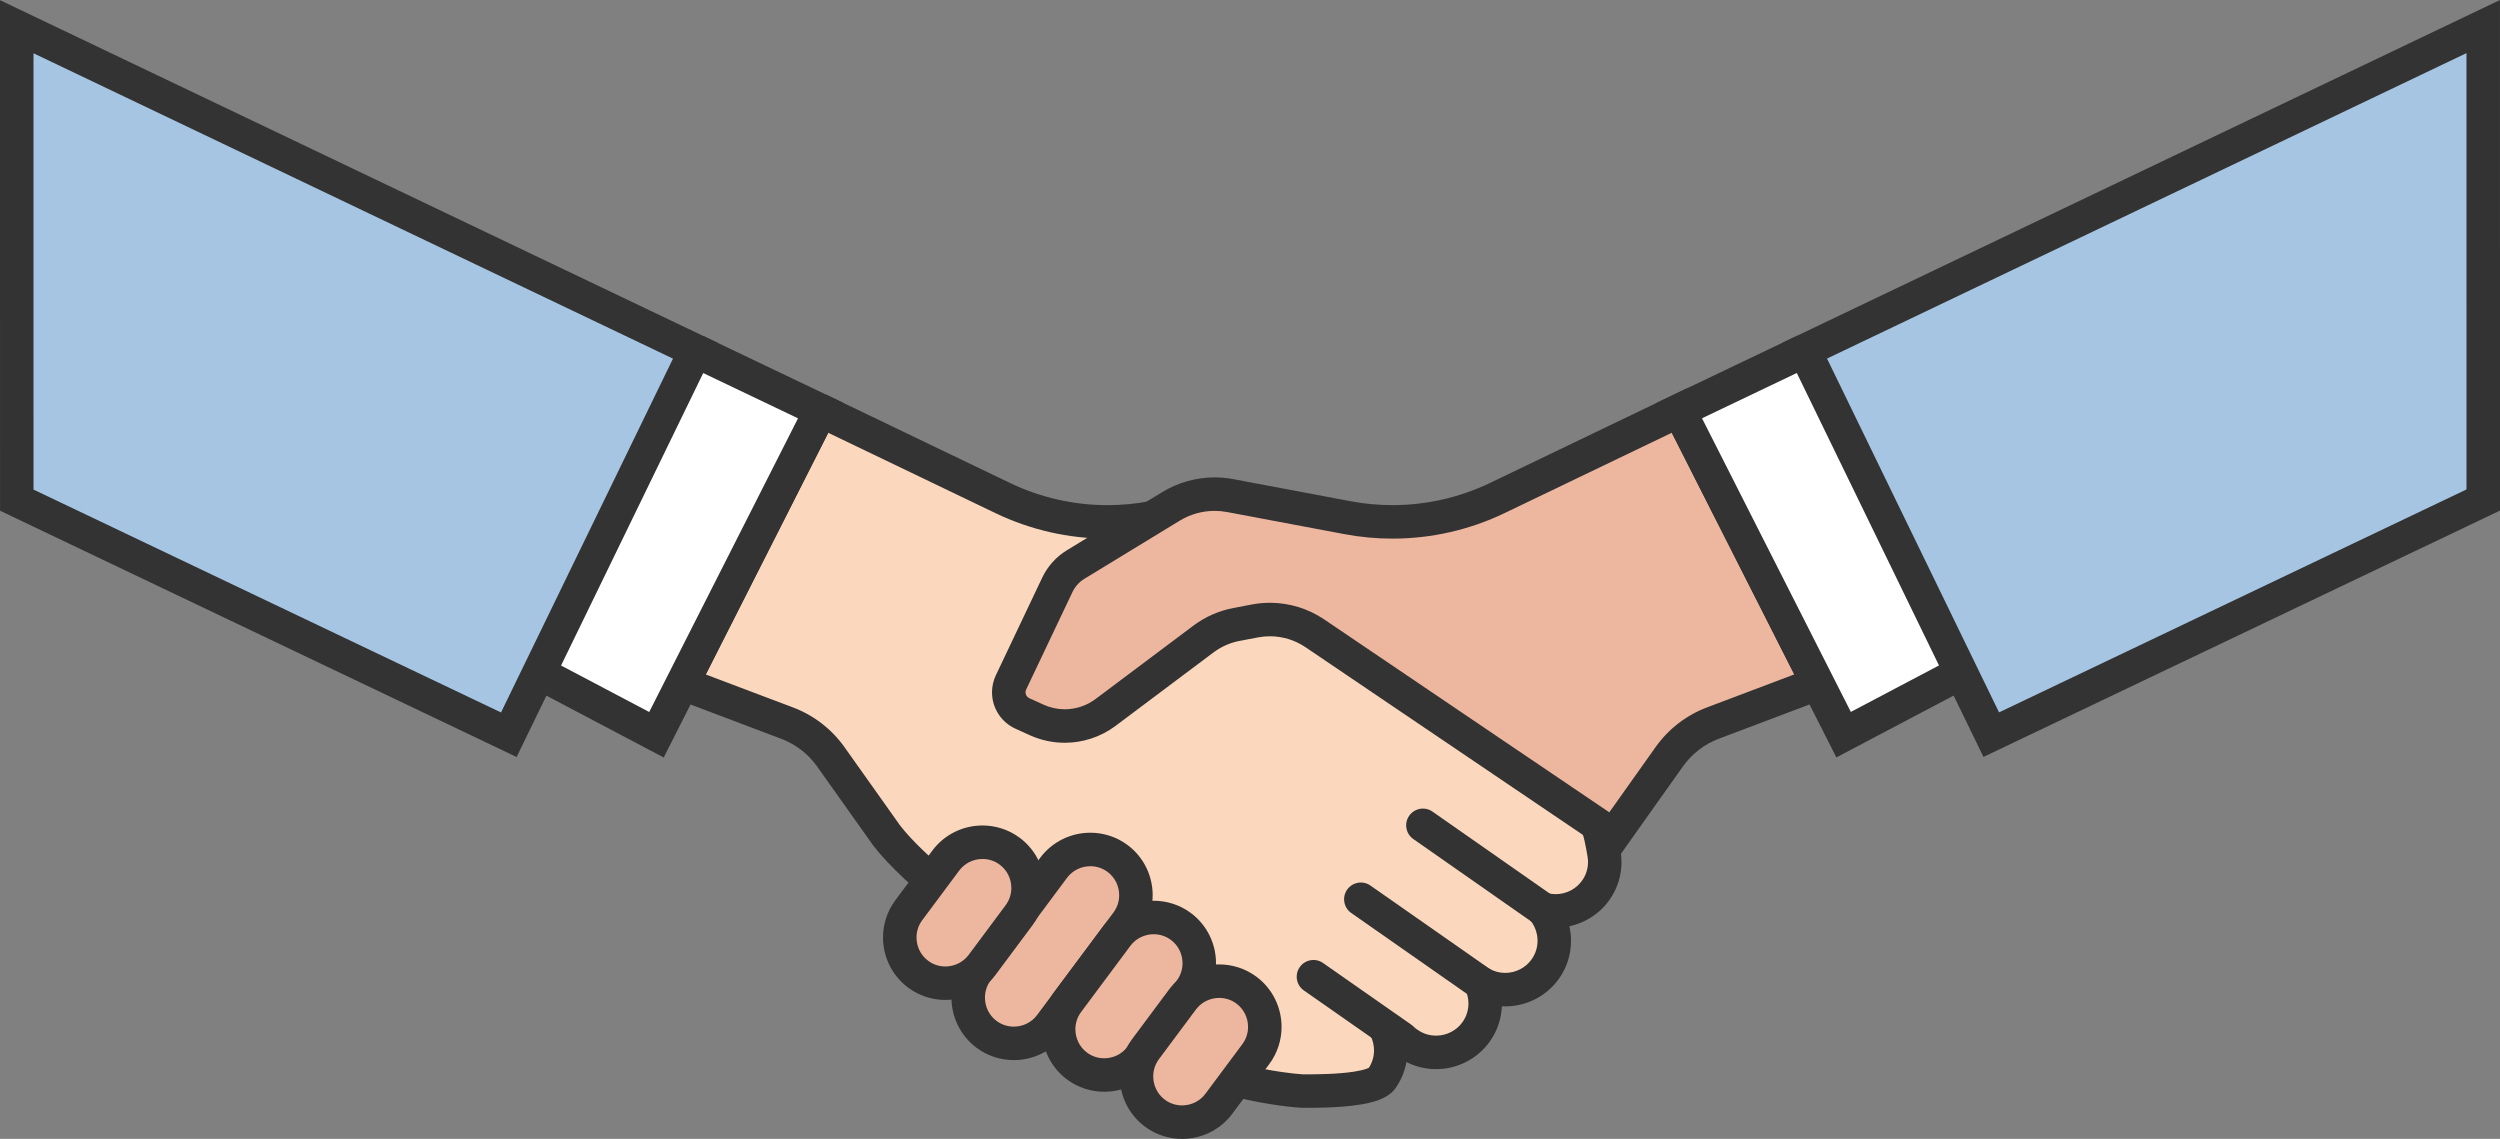
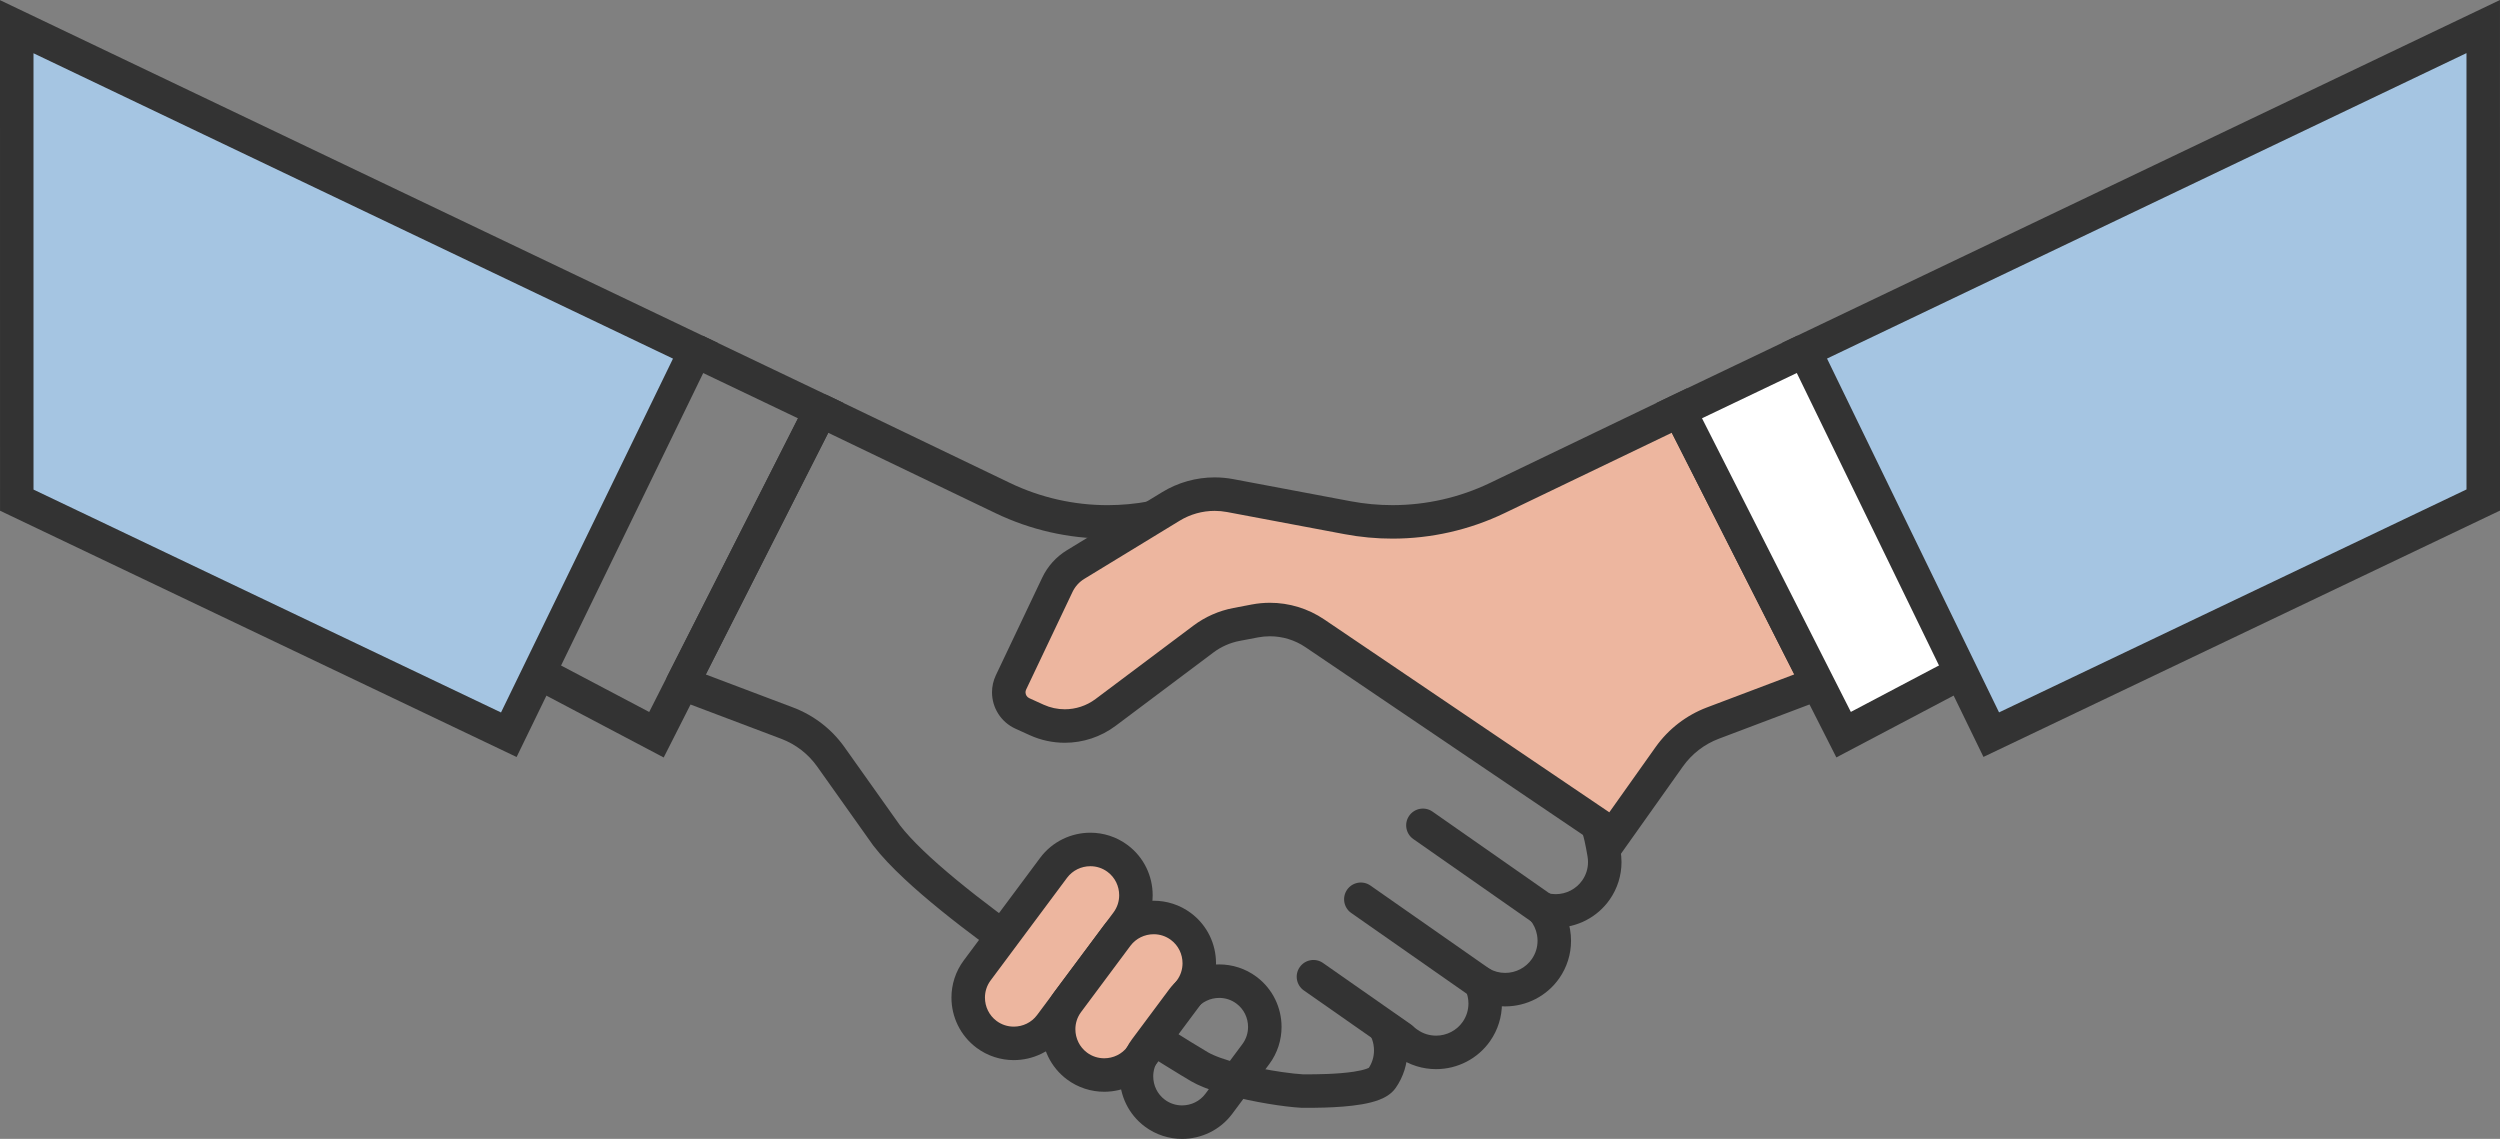
<svg xmlns="http://www.w3.org/2000/svg" version="1.1" id="_x31_1" x="0px" y="0px" viewBox="0 0 720 328" style="enable-background:new 0 0 720 328;" xml:space="preserve">
  <rect x="0" y="0" width="720" height="328" fill="#808080" stroke="none" />
  <style type="text/css">
	.st0{fill:#FBD8BD;}
	.st1{fill:#5B4641;}
	.st2{fill:#FB9B62;}
	.st3{fill:#FFFFFF;}
	.st4{fill:#99B1BF;}
</style>
  <g>
-     <path class="st0" d="M331.9,149.1c-14.618,2.755-29.733,0.767-43.141-5.674l-52.397-25.172L196.53,196.86l30.179,11.406   c5.06,1.912,9.434,5.289,12.564,9.7l16.066,22.634c16.787,21.886,83.643,62.852,90.112,66.625   c6.47,3.773,22.655,6.624,29.653,7.006c4.635,0,20.256,0.106,22.892-3.663c2.154-3.081,2.977-6.83,2.318-10.557   c-0.255-1.44-0.724-2.803-1.374-4.062l6.581,4.601c2.374,1.659,5.163,2.536,8.066,2.536c4.634,0,8.975-2.251,11.611-6.02   c2.958-4.232,3.255-9.529,1.27-13.925c2.13,1.227,4.531,1.875,7.018,1.875c4.635,0,8.975-2.25,11.61-6.02   c2.154-3.081,2.977-6.83,2.318-10.557c-0.439-2.474-1.505-4.724-3.067-6.593c1.188,0.319,2.419,0.494,3.675,0.493   c4.635,0,8.975-2.251,11.61-6.02c2.155-3.081,2.977-6.83,2.318-10.557c-0.66-3.726-1.693-10.397-4.773-12.551l-30.46-53.797   L331.9,149.1z" style="opacity: 1; stroke: none; stroke-width: 7px;" />
    <path class="st1" d="M331.9,149.1l-0.894-4.739c-3.987,0.751-8.013,1.124-12.027,1.124c-9.689,0-19.308-2.167-28.132-6.406   l-52.397-25.172c-2.361-1.134-5.207-0.17-6.391,2.167l-39.832,78.606c-0.615,1.214-0.686,2.656-0.194,3.924   c0.492,1.268,1.518,2.285,2.791,2.767l30.179,11.406c4.162,1.573,7.761,4.351,10.336,7.979l16.067,22.634l0.106,0.144   c2.347,3.055,5.387,6.238,8.96,9.58c6.247,5.837,14.127,12.132,22.564,18.404c12.651,9.4,26.543,18.719,37.825,26.016   c5.641,3.648,10.627,6.788,14.475,9.176c1.924,1.194,3.564,2.2,4.861,2.987c1.299,0.789,2.246,1.355,2.824,1.693   c1.073,0.624,2.221,1.164,3.449,1.667c2.147,0.877,4.545,1.639,7.068,2.324c3.783,1.024,7.841,1.862,11.583,2.488   c3.749,0.625,7.142,1.035,9.72,1.178l0.264,0.007c0.25,0,0.531,0,0.842,0c1.376,0,3.332-0.006,5.536-0.073   c3.315-0.104,7.17-0.331,10.693-0.934c1.769-0.308,3.456-0.698,5.071-1.321c0.809-0.316,1.606-0.69,2.401-1.209   c0.789-0.521,1.603-1.194,2.3-2.184c2.233-3.189,3.413-6.967,3.409-10.811c0-1.116-0.098-2.236-0.294-3.347l-0.001-0.005   c-0.341-1.923-0.969-3.753-1.839-5.434l-4.284,2.215l-2.764,3.952l6.581,4.601c3.173,2.222,6.955,3.41,10.83,3.406   c6.198-0.002,12.013-3.007,15.563-8.078c2.298-3.285,3.409-7.087,3.406-10.816c-0.001-2.707-0.577-5.385-1.691-7.856l-4.396,1.983   l-2.407,4.179c2.851,1.644,6.099,2.521,9.426,2.518c6.198-0.001,12.014-3.006,15.563-8.079c2.232-3.189,3.412-6.966,3.408-10.81   c0-1.116-0.098-2.236-0.294-3.347l-0.001-0.004c-0.584-3.305-2.024-6.344-4.114-8.843l-3.701,3.092l-1.253,4.657   c1.57,0.422,3.225,0.659,4.928,0.659c6.199-0.001,12.013-3.007,15.562-8.079c2.233-3.188,3.412-6.966,3.409-10.809   c0-1.117-0.098-2.237-0.294-3.348l0-0.004c-0.16-0.903-0.356-2.066-0.612-3.339c-0.389-1.916-0.896-4.079-1.737-6.212   c-0.425-1.068-0.935-2.137-1.624-3.18c-0.689-1.037-1.566-2.073-2.787-2.931l-2.763,3.953l4.197-2.376l-30.46-53.796   c-0.598-1.056-1.572-1.848-2.728-2.218l-94.816-30.315c-0.753-0.241-1.586-0.292-2.363-0.145L331.9,149.1l-1.469,4.594   l93.018,29.74l29.53,52.154c0.347,0.613,0.856,1.173,1.434,1.576l0.156-0.223l-0.173,0.211l0.017,0.013l0.156-0.223l-0.173,0.211   l0.048,0.047c0.122,0.122,0.426,0.551,0.718,1.205c0.45,0.979,0.882,2.415,1.214,3.892c0.338,1.484,0.593,3.002,0.823,4.307   l0-0.004c0.099,0.565,0.148,1.124,0.148,1.675c-0.003,1.894-0.563,3.694-1.669,5.282c-1.721,2.465-4.587,3.961-7.657,3.96   c-0.809,0-1.616-0.112-2.422-0.328c-2.026-0.545-4.186,0.293-5.316,2.06c-1.13,1.767-0.982,4.079,0.363,5.689   c1.032,1.239,1.726,2.699,2.019,4.342l-0.001-0.004c0.099,0.564,0.148,1.123,0.148,1.673c-0.003,1.894-0.563,3.696-1.669,5.284   c-1.721,2.465-4.586,3.96-7.657,3.96c-1.648-0.002-3.201-0.422-4.611-1.231c-1.818-1.047-4.09-0.804-5.645,0.605   c-1.555,1.408-2.022,3.645-1.159,5.557c0.552,1.221,0.839,2.557,0.839,3.89c-0.003,1.843-0.533,3.665-1.665,5.289   c-1.721,2.464-4.589,3.961-7.658,3.96c-1.931-0.004-3.728-0.57-5.303-1.666l-6.581-4.601c-1.815-1.268-4.274-1.134-5.94,0.323   c-1.666,1.457-2.125,3.877-1.108,5.844c0.432,0.836,0.74,1.734,0.91,2.69l-0.001-0.005c0.099,0.564,0.148,1.123,0.148,1.673   c-0.003,1.894-0.563,3.696-1.669,5.284l1.378,0.961l-1.066-1.312c-0.04,0.033-0.16,0.135-0.31,0.349l1.377,0.963l-1.066-1.312   l0.279,0.343l-0.261-0.357l-0.017,0.014l0.279,0.343l-0.261-0.357l-0.007,0.005c-0.047,0.035-0.345,0.2-0.814,0.364   c-0.824,0.298-2.145,0.607-3.655,0.835c-2.274,0.35-4.989,0.55-7.504,0.651c-2.52,0.103-4.843,0.112-6.444,0.112   c-0.311,0-0.593,0-0.842,0l0,4.823l0.263-4.816c-1.531-0.083-3.75-0.318-6.242-0.682c-3.743-0.546-8.141-1.385-12.089-2.404   c-1.973-0.509-3.834-1.063-5.424-1.632c-1.587-0.564-2.911-1.156-3.732-1.639c-0.741-0.432-2.489-1.482-4.945-2.991   c-8.615-5.294-26.153-16.365-43.284-28.441c-8.564-6.036-17.029-12.326-24.197-18.236c-3.583-2.954-6.841-5.812-9.613-8.476   c-2.772-2.661-5.057-5.138-6.676-7.25l-3.827,2.935l3.933-2.791l-16.066-22.634c-3.685-5.192-8.835-9.169-14.792-11.42   l-25.154-9.507l35.269-69.602l48.141,23.127c10.135,4.869,21.183,7.358,32.31,7.357c4.61,0,9.235-0.428,13.813-1.291L331.9,149.1   l-1.469,4.594L331.9,149.1z" style="opacity: 1; stroke: none; stroke-width: 7px; fill: rgb(51, 51, 51);" />
    <path class="st2" d="M483.644,118.239l-52.394,25.179c-13.407,6.443-28.522,8.433-43.14,5.679l-33.818-6.369   c-5.875-1.106-11.952,0.004-17.057,3.116l-27.456,16.743c-2.284,1.393-4.112,3.422-5.26,5.838l-13.348,28.102   c-1.6,3.37-0.128,7.397,3.269,8.94l4.119,1.872c6.516,2.961,14.129,2.132,19.854-2.162l28.165-21.124   c2.816-2.113,6.079-3.554,9.538-4.213l5.291-1.008c6.001-1.143,12.211,0.137,17.27,3.56l86.005,58.193l16.063-22.636   c3.13-4.411,7.504-7.789,12.564-9.701l30.178-11.409L483.644,118.239z" style="opacity: 1; stroke: none; stroke-width: 7px; fill: rgb(237, 182, 159);" />
    <path class="st1" d="M483.644,118.239l-2.09-4.347l-52.394,25.179c-8.824,4.24-18.443,6.408-28.131,6.409   c-4.015,0-8.041-0.372-12.027-1.122l-33.818-6.369c-1.78-0.335-3.578-0.501-5.368-0.501c-5.291,0-10.518,1.449-15.094,4.24   l-27.456,16.742c-3.086,1.881-5.555,4.622-7.105,7.886l-13.348,28.103c-0.751,1.579-1.115,3.272-1.114,4.928   c0.001,2.188,0.623,4.312,1.777,6.144c1.151,1.83,2.858,3.372,4.965,4.328l4.119,1.872c3.226,1.466,6.673,2.187,10.098,2.187   c5.191,0,10.347-1.658,14.645-4.88l28.166-21.125c2.229-1.672,4.81-2.812,7.546-3.333l5.292-1.008   c1.135-0.216,2.28-0.323,3.419-0.323c3.626,0,7.198,1.079,10.245,3.14l89.911,60.836l18.793-26.482   c2.576-3.629,6.174-6.408,10.336-7.981l35.203-13.309l-44.406-87.605l-4.256,2.046L483.644,118.239l-4.302,2.18l37.413,73.809   l-25.152,9.51c-5.957,2.252-11.106,6.229-14.791,11.421l-13.333,18.789l-82.098-55.549c-4.655-3.149-10.113-4.798-15.652-4.797   c-1.741,0-3.491,0.163-5.225,0.494l-5.291,1.008c-4.181,0.796-8.124,2.538-11.53,5.092l-28.164,21.124   c-2.602,1.95-5.716,2.951-8.859,2.952c-2.073,0-4.152-0.435-6.106-1.323l-4.118-1.872c-0.357-0.164-0.608-0.396-0.799-0.693   c-0.188-0.296-0.291-0.653-0.29-0.998c0.001-0.262,0.053-0.518,0.181-0.789l13.348-28.103c0.745-1.568,1.932-2.885,3.415-3.789   l27.457-16.743c3.053-1.862,6.54-2.829,10.071-2.829c1.194,0,2.392,0.111,3.581,0.335l33.818,6.369   c4.578,0.862,9.202,1.289,13.813,1.289c11.127,0,22.174-2.491,32.309-7.361l52.394-25.179L483.644,118.239l-4.302,2.18   L483.644,118.239z" style="opacity: 1; stroke: none; stroke-width: 7px; fill: rgb(51, 51, 51);" />
    <path class="st1" d="M447.11,257.893l-34.545-24.148c-2.183-1.526-5.19-0.994-6.716,1.189c-1.526,2.183-0.994,5.19,1.189,6.716   l34.545,24.148c2.183,1.526,5.19,0.994,6.716-1.189C449.825,262.426,449.293,259.419,447.11,257.893" style="opacity: 1; stroke: none; stroke-width: 7px; fill: rgb(51, 51, 51);" />
-     <path class="st1" d="M429.231,279.187l-34.545-24.148c-2.183-1.526-5.19-0.994-6.716,1.189s-0.994,5.19,1.189,6.716l34.545,24.148   c2.183,1.526,5.19,0.994,6.716-1.189C431.947,283.72,431.414,280.714,429.231,279.187" style="opacity: 1; stroke: none; stroke-width: 7px; fill: rgb(51, 51, 51);" />
+     <path class="st1" d="M429.231,279.187l-34.545-24.148c-2.183-1.526-5.19-0.994-6.716,1.189s-0.994,5.19,1.189,6.716l34.545,24.148   C431.947,283.72,431.414,280.714,429.231,279.187" style="opacity: 1; stroke: none; stroke-width: 7px; fill: rgb(51, 51, 51);" />
    <path class="st1" d="M406.405,295.079l-25.367-17.733c-2.183-1.526-5.19-0.994-6.716,1.189c-1.526,2.183-0.994,5.19,1.189,6.716   l25.367,17.733c2.183,1.526,5.19,0.994,6.716-1.189C409.121,299.612,408.588,296.605,406.405,295.079" style="opacity: 1; stroke: none; stroke-width: 7px; fill: rgb(51, 51, 51);" />
    <path class="st2" d="M284.131,297.898L284.131,297.898c-5.809-4.325-7.022-12.615-2.696-18.422l22.001-29.541   c4.326-5.808,12.617-7.021,18.425-2.696c5.808,4.325,7.021,12.615,2.696,18.422l-22.002,29.542   C298.23,301.011,289.939,302.224,284.131,297.898z" style="opacity: 1; stroke: none; stroke-width: 7px; fill: rgb(237, 182, 159);" />
    <path class="st1" d="M284.131,297.898l2.88-3.868c-1.099-0.819-1.923-1.843-2.489-2.997c-0.564-1.153-0.858-2.436-0.858-3.719   c0.003-1.749,0.53-3.467,1.637-4.955l0.001-0.002l22.001-29.541c0.82-1.099,1.844-1.923,2.998-2.489   c1.153-0.564,2.436-0.858,3.719-0.858c1.748,0.003,3.465,0.529,4.958,1.638c1.099,0.82,1.923,1.843,2.488,2.998   c0.564,1.153,0.858,2.436,0.858,3.719c-0.003,1.747-0.53,3.467-1.638,4.959l0.001-0.001l-22.002,29.542   c-0.819,1.098-1.843,1.922-2.997,2.487c-1.153,0.564-2.436,0.858-3.72,0.857c-1.748-0.003-3.468-0.53-4.958-1.637L284.131,297.898   l-2.881,3.868c3.206,2.389,6.997,3.549,10.72,3.546c2.743-0.001,5.464-0.621,7.953-1.836c2.488-1.213,4.744-3.033,6.5-5.393   l22.002-29.542l0.001-0.001c2.389-3.207,3.549-6.997,3.545-10.718c-0.001-2.743-0.621-5.464-1.836-7.953   c-1.214-2.487-3.034-4.742-5.393-6.499c-3.207-2.392-7-3.552-10.721-3.548c-2.744,0.001-5.466,0.622-7.954,1.837   c-2.487,1.214-4.743,3.034-6.499,5.394l-22.001,29.541l0.001-0.002c-2.393,3.207-3.553,7-3.549,10.721   c0.001,2.743,0.621,5.465,1.837,7.953c1.214,2.487,3.034,4.743,5.395,6.499L284.131,297.898z" style="opacity: 1; stroke: none; stroke-width: 7px; fill: rgb(51, 51, 51);" />
    <path class="st2" d="M310.176,307.013L310.176,307.013c-5.808-4.325-7.021-12.615-2.696-18.422l14.199-19.065   c4.326-5.807,12.617-7.02,18.425-2.696c5.808,4.325,7.021,12.615,2.696,18.423l-14.199,19.065   C324.275,310.125,315.984,311.339,310.176,307.013z" style="opacity: 1; stroke: none; stroke-width: 7px; fill: rgb(237, 182, 159);" />
    <path class="st1" d="M310.176,307.013l2.881-3.868c-1.099-0.82-1.923-1.843-2.489-2.998c-0.564-1.153-0.858-2.436-0.858-3.719   c0.003-1.75,0.529-3.467,1.636-4.955l0.002-0.002l14.199-19.065c0.82-1.099,1.844-1.923,2.998-2.488   c1.153-0.564,2.436-0.858,3.719-0.858c1.749,0.003,3.466,0.529,4.958,1.638c1.099,0.819,1.923,1.843,2.488,2.998   c0.564,1.153,0.858,2.436,0.858,3.719c-0.003,1.747-0.53,3.466-1.639,4.961l0.001-0.002l-14.199,19.065   c-0.819,1.098-1.842,1.922-2.997,2.487c-1.153,0.564-2.437,0.858-3.72,0.858c-1.748-0.003-3.468-0.53-4.959-1.637L310.176,307.013   l-2.88,3.868c3.206,2.389,6.997,3.549,10.72,3.546c2.743-0.001,5.464-0.621,7.953-1.836c2.488-1.213,4.744-3.033,6.5-5.393   l14.199-19.066l0.001-0.002c2.388-3.206,3.549-6.996,3.545-10.718c-0.001-2.743-0.621-5.464-1.836-7.953   c-1.214-2.487-3.034-4.742-5.393-6.499c-3.208-2.392-7.001-3.551-10.721-3.547c-2.744,0.001-5.465,0.621-7.954,1.837   c-2.487,1.214-4.743,3.034-6.5,5.393l-14.199,19.065l0.002-0.002c-2.394,3.207-3.553,7-3.549,10.721   c0.001,2.743,0.621,5.465,1.837,7.953c1.214,2.487,3.034,4.743,5.394,6.499L310.176,307.013z" style="opacity: 1; stroke: none; stroke-width: 7px; fill: rgb(51, 51, 51);" />
-     <path class="st2" d="M332.598,320.586L332.598,320.586c-5.808-4.325-7.021-12.615-2.696-18.423l10.65-14.298   c4.325-5.808,12.617-7.021,18.424-2.696c5.808,4.325,7.021,12.615,2.696,18.422l-10.65,14.299   C346.697,323.698,338.406,324.911,332.598,320.586z" style="opacity: 1; stroke: none; stroke-width: 7px; fill: rgb(237, 182, 159);" />
    <path class="st1" d="M332.598,320.586l2.88-3.868c-1.099-0.819-1.923-1.843-2.489-2.997c-0.564-1.153-0.858-2.436-0.858-3.72   c0.003-1.749,0.53-3.467,1.637-4.956l0.001-0.002l10.65-14.298c0.82-1.099,1.843-1.924,2.998-2.49   c1.153-0.564,2.436-0.858,3.719-0.858c1.748,0.003,3.465,0.529,4.958,1.638c1.099,0.82,1.923,1.843,2.489,2.997   c0.564,1.153,0.858,2.436,0.858,3.72c-0.003,1.747-0.53,3.466-1.638,4.959l0.001-0.002l-10.65,14.299   c-0.82,1.099-1.843,1.922-2.998,2.488c-1.153,0.564-2.437,0.858-3.72,0.858c-1.748-0.003-3.468-0.53-4.958-1.638L332.598,320.586   l-2.881,3.868c3.206,2.389,6.997,3.549,10.72,3.546c2.743-0.001,5.465-0.621,7.954-1.836c2.487-1.214,4.743-3.033,6.5-5.393   l10.65-14.299l0.001-0.002c2.388-3.206,3.549-6.996,3.546-10.718c-0.001-2.743-0.621-5.465-1.836-7.953   c-1.214-2.487-3.034-4.743-5.394-6.499c-3.207-2.392-7-3.551-10.72-3.548c-2.744,0.001-5.466,0.622-7.954,1.837   c-2.487,1.214-4.742,3.034-6.499,5.394l-10.649,14.298l0.001-0.002c-2.393,3.207-3.553,7-3.549,10.721   c0.001,2.743,0.621,5.465,1.837,7.954c1.214,2.487,3.034,4.743,5.395,6.499L332.598,320.586z" style="opacity: 1; stroke: none; stroke-width: 7px; fill: rgb(51, 51, 51);" />
-     <path class="st2" d="M264.423,280.57L264.423,280.57c-5.808-4.325-7.022-12.615-2.696-18.423l10.649-14.298   c4.325-5.808,12.616-7.021,18.424-2.696c5.808,4.325,7.022,12.615,2.696,18.422l-10.649,14.299   C278.522,283.682,270.231,284.894,264.423,280.57z" style="opacity: 1; stroke: none; stroke-width: 7px; fill: rgb(237, 182, 159);" />
-     <path class="st1" d="M264.423,280.57l2.88-3.868c-1.099-0.819-1.923-1.843-2.489-2.997c-0.564-1.153-0.858-2.436-0.858-3.719   c0.003-1.749,0.53-3.467,1.638-4.956l0.001-0.002l10.649-14.298c0.82-1.1,1.843-1.924,2.998-2.49   c1.153-0.564,2.436-0.858,3.719-0.858c1.748,0.003,3.466,0.529,4.958,1.639c1.099,0.82,1.923,1.843,2.489,2.997   c0.564,1.153,0.858,2.436,0.858,3.719c-0.003,1.747-0.53,3.466-1.639,4.959l-10.649,14.298c-0.819,1.099-1.842,1.922-2.997,2.488   c-1.153,0.564-2.437,0.858-3.72,0.858c-1.748-0.003-3.468-0.53-4.959-1.637L264.423,280.57l-2.88,3.868   c3.206,2.389,6.997,3.549,10.72,3.546c2.743-0.001,5.465-0.621,7.954-1.836c2.487-1.214,4.743-3.034,6.5-5.394l10.649-14.299   c2.389-3.207,3.551-6.998,3.547-10.719c-0.001-2.743-0.621-5.464-1.836-7.953c-1.214-2.487-3.034-4.743-5.394-6.499   c-3.208-2.392-7-3.551-10.721-3.548c-2.744,0.001-5.466,0.622-7.954,1.837c-2.487,1.214-4.742,3.034-6.498,5.395l-10.649,14.298   l0.001-0.002c-2.394,3.208-3.553,7.001-3.55,10.722c0.001,2.743,0.621,5.465,1.837,7.953c1.214,2.487,3.034,4.743,5.395,6.499   L264.423,280.57z" style="opacity: 1; stroke: none; stroke-width: 7px; fill: rgb(51, 51, 51);" />
    <polyline class="st3" points="564.421,193.938 530.958,211.583 483.644,118.239 519.723,101.006  " style="opacity: 1;" />
    <polygon class="st1" points="562.17,189.672 533.044,205.031 490.178,120.462 521.801,105.358 517.644,96.655 477.109,116.016    528.872,218.135 566.67,198.204 562.171,189.672  " style="opacity: 1; stroke: none; stroke-width: 7px; fill: rgb(51, 51, 51);" />
    <polygon class="st4" points="519.723,101.006 573.481,211.581 715.177,144.002 715.169,7.649  " style="opacity: 1; stroke: none; stroke-width: 7px; fill: rgb(165, 197, 226);" />
    <polygon class="st1" points="519.723,101.006 515.385,103.115 571.236,217.994 720,147.045 719.991,0 513.261,98.747    515.385,103.115 519.723,101.006 521.802,105.358 710.346,15.297 710.354,140.959 575.725,205.167 524.06,98.897 519.723,101.006    521.802,105.358  " style="opacity: 1; stroke: none; stroke-width: 7px; fill: rgb(51, 51, 51);" />
-     <polyline class="st3" points="155.594,193.963 189.058,211.604 236.362,118.254 200.281,101.025  " style="opacity: 1;" />
    <polygon class="st1" points="153.345,198.228 191.144,218.156 242.895,116.029 202.359,96.673 198.203,105.377 229.827,120.478    186.971,205.052 157.843,189.696 153.345,198.229  " style="opacity: 1; stroke: none; stroke-width: 7px; fill: rgb(51, 51, 51);" />
    <polygon class="st4" points="200.281,101.025 146.536,211.606 4.832,144.045 4.824,7.692  " style="opacity: 1; stroke: none; stroke-width: 7px; fill: rgb(165, 197, 226);" />
    <polygon class="st1" points="200.281,101.025 195.943,98.917 144.29,205.192 9.654,141.001 9.647,15.339 198.202,105.377    200.281,101.025 195.943,98.917 200.281,101.025 202.359,96.673 0,0.044 0.009,147.087 148.781,218.019 206.741,98.765    202.359,96.673  " style="opacity: 1; stroke: none; stroke-width: 7px; fill: rgb(51, 51, 51);" />
  </g>
</svg>